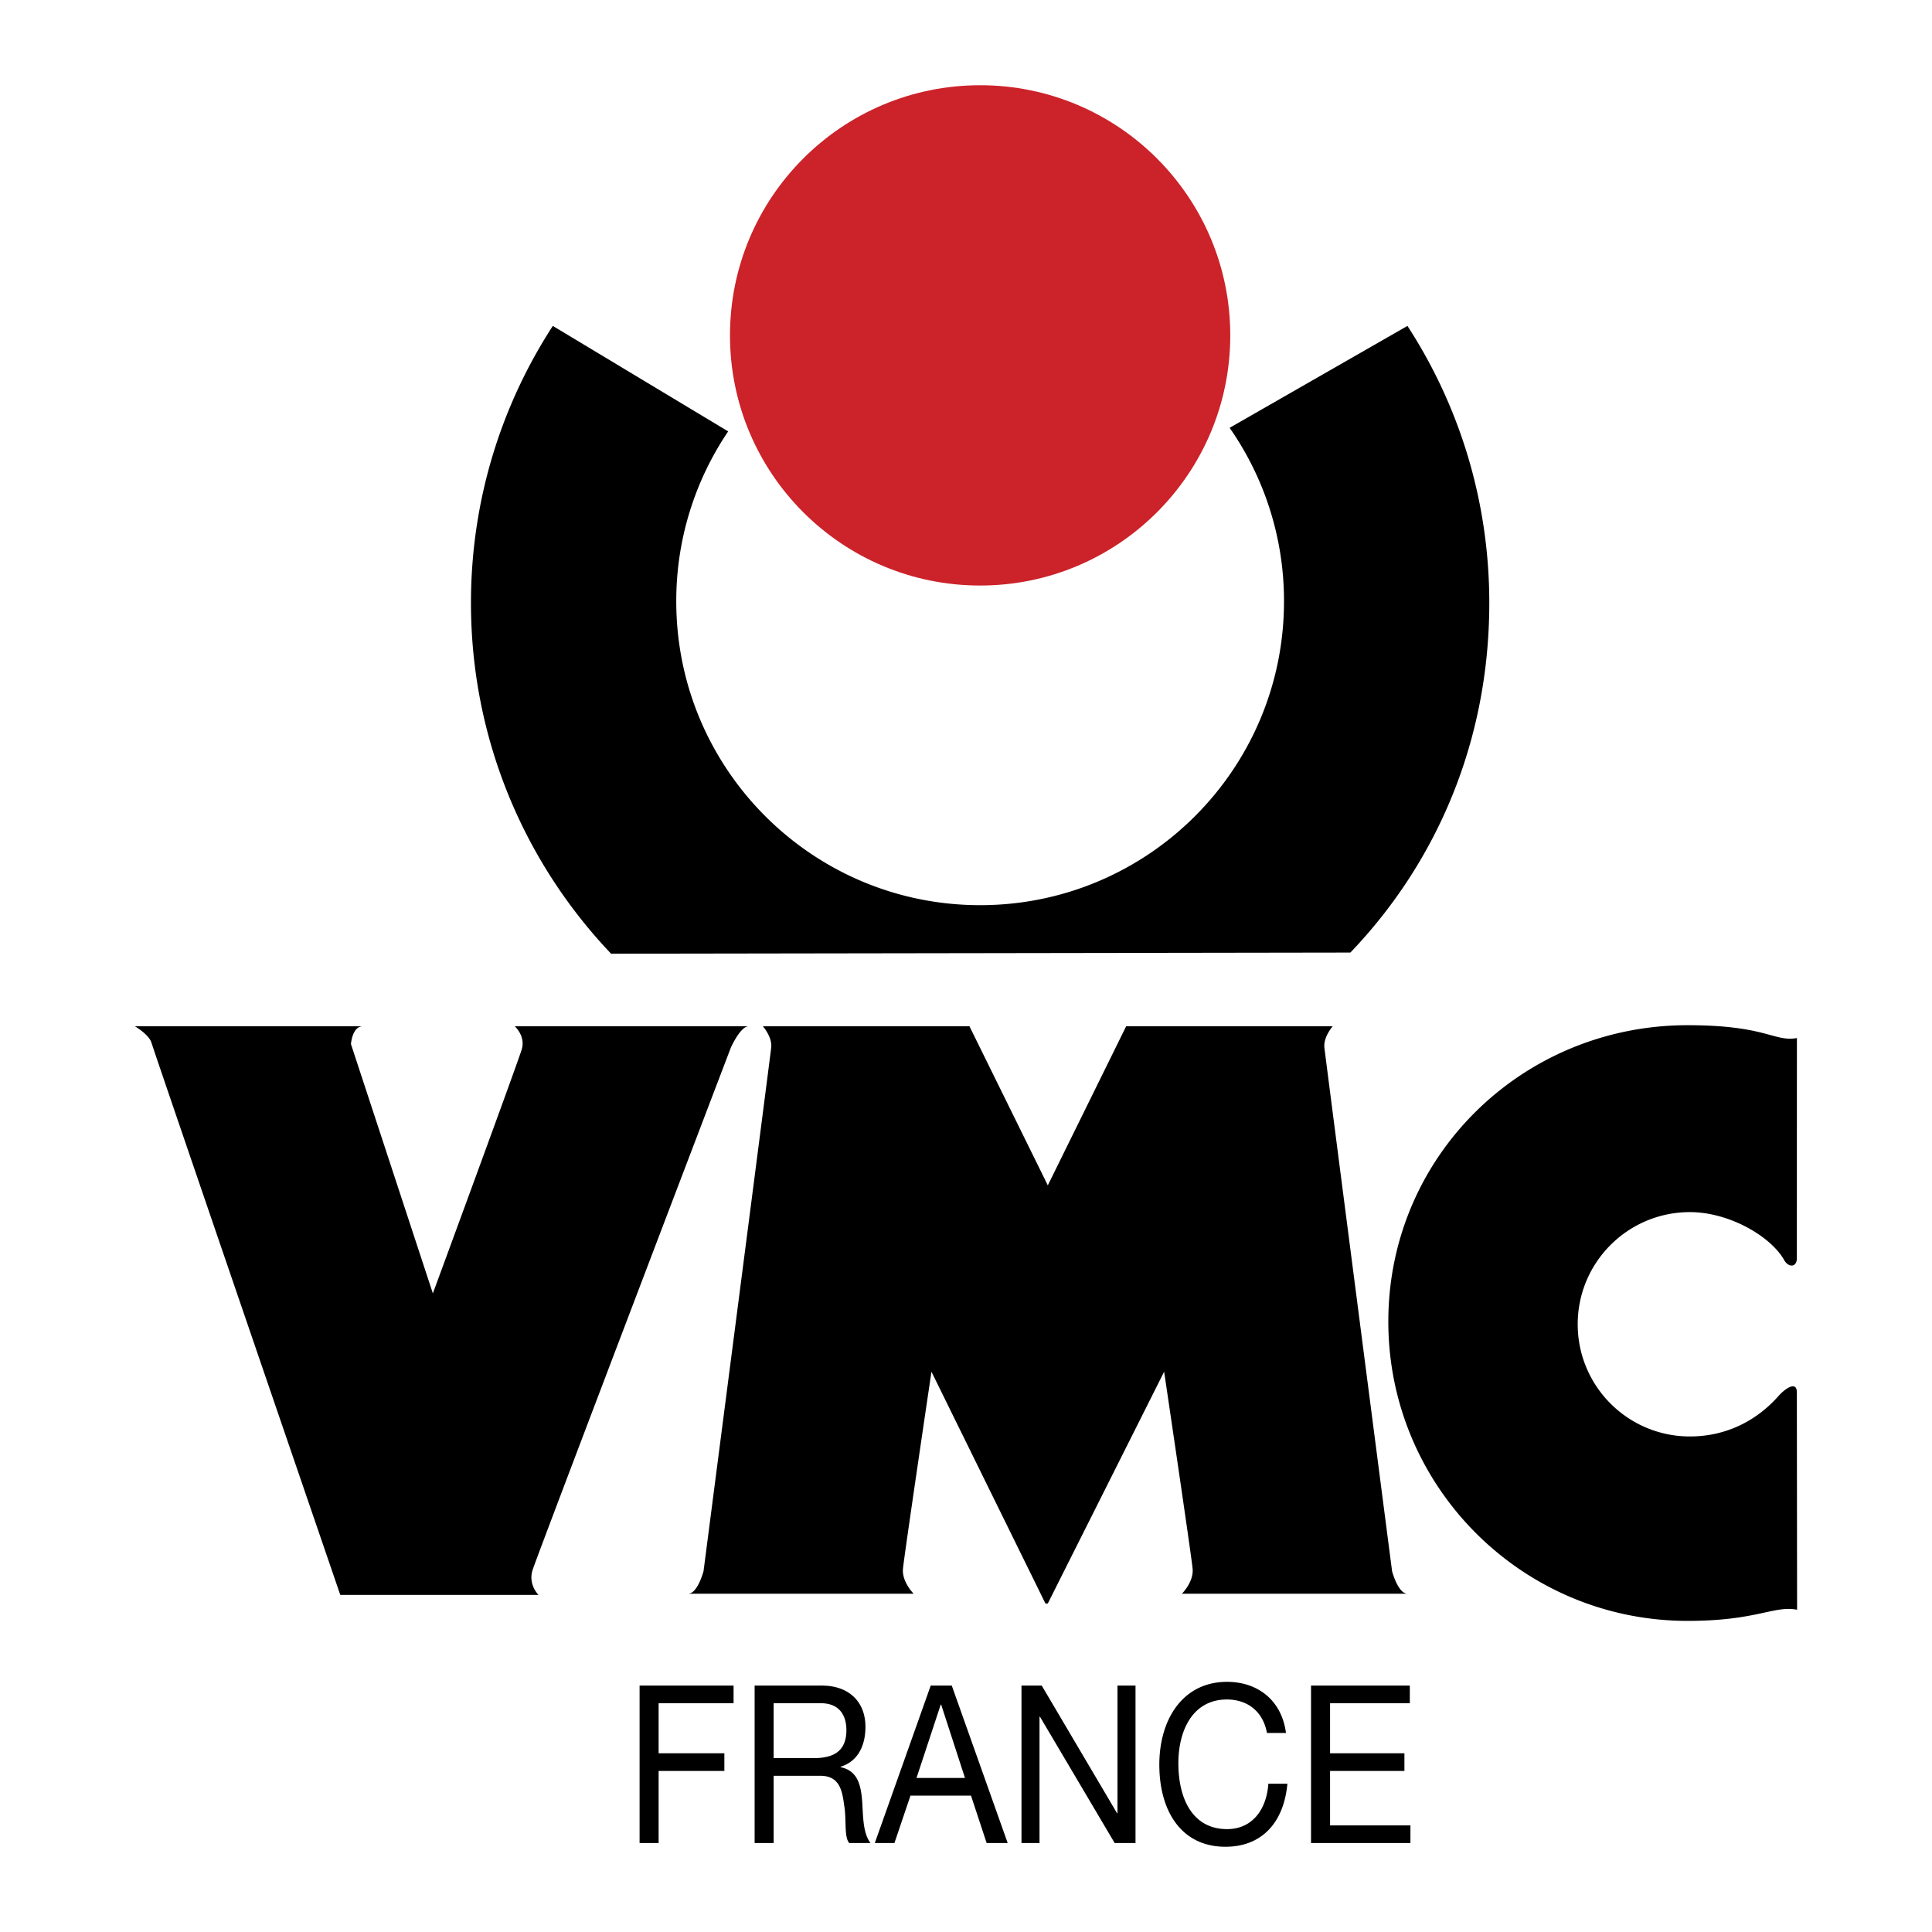
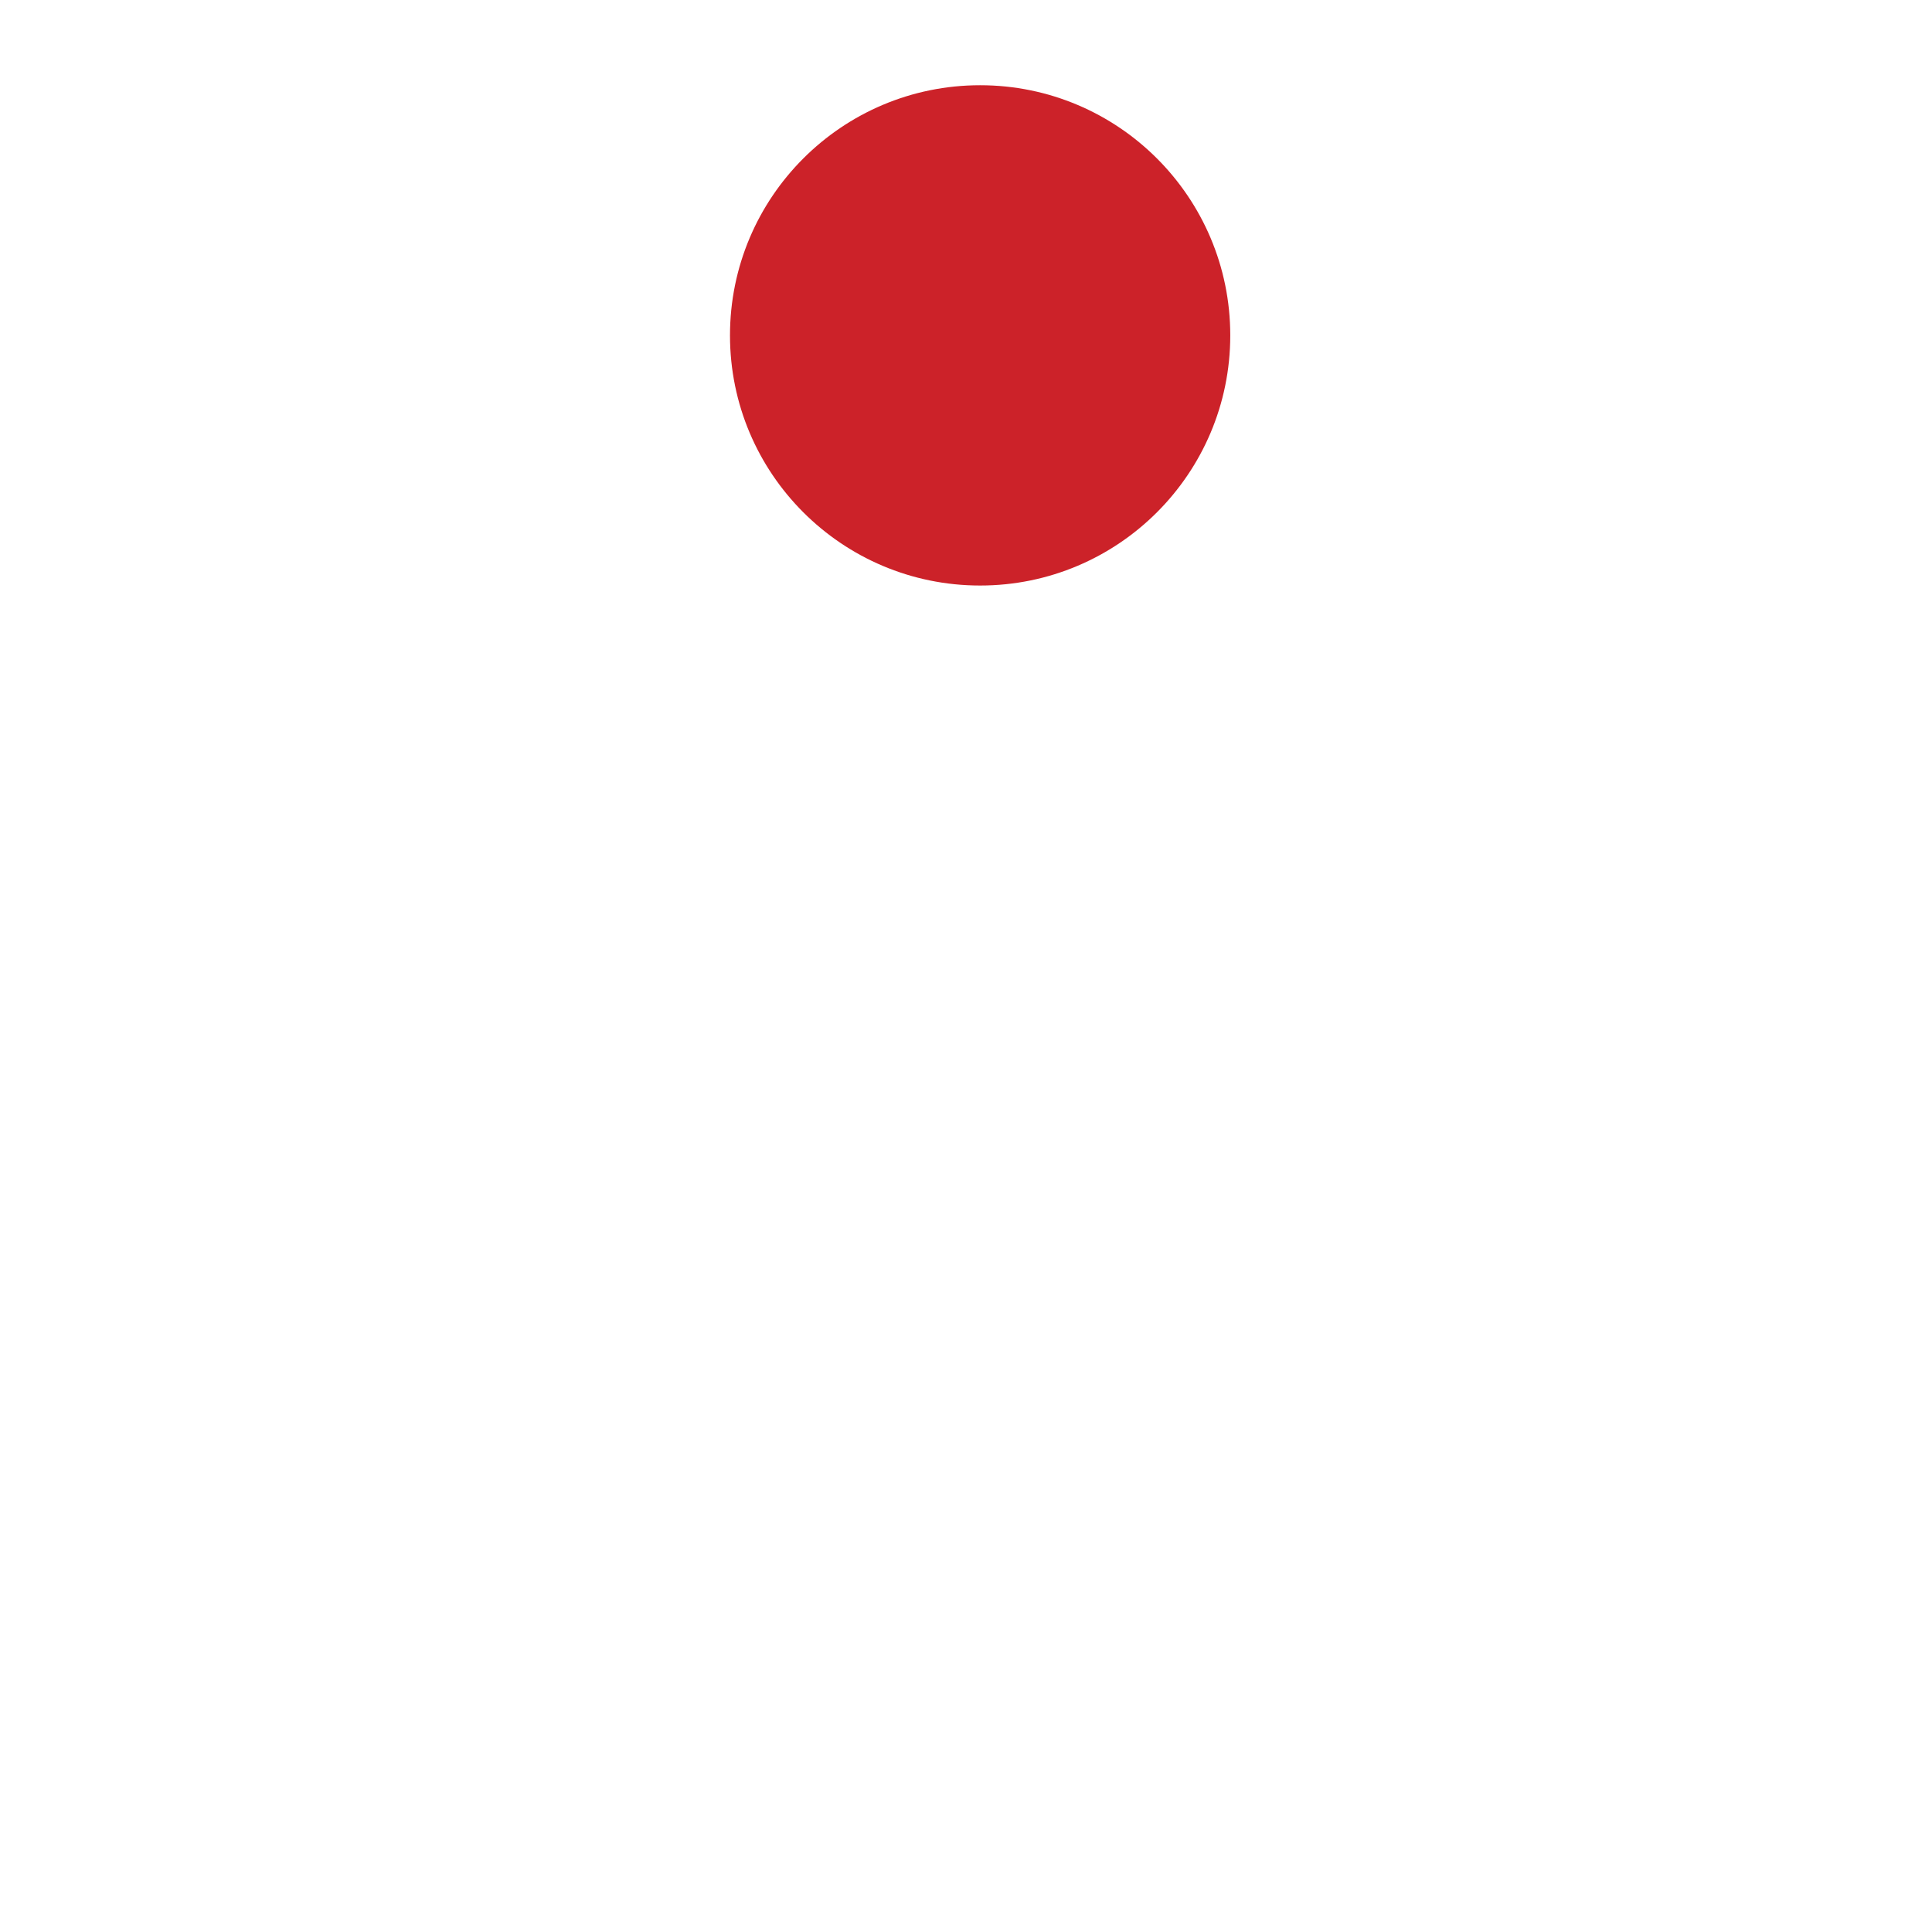
<svg xmlns="http://www.w3.org/2000/svg" width="2500" height="2500" viewBox="0 0 192.756 192.756">
  <g fill-rule="evenodd" clip-rule="evenodd">
-     <path fill="#fff" d="M0 0h192.756v192.756H0V0z" />
+     <path fill="#fff" d="M0 0h192.756v192.756H0V0" />
    <path d="M97.787 58.418c13.785 0 24.957-11.174 24.957-24.957S111.572 8.504 97.787 8.504c-13.782 0-24.956 11.174-24.956 24.957s11.174 24.957 24.956 24.957z" fill="#cc2229" />
-     <path d="M55.155 32.517c-5.166 7.954-8.167 17.443-8.167 27.635 0 13.564 5.316 25.887 13.979 34.998l73.761-.113c8.732-9.124 13.859-21.26 13.859-34.885 0-10.191-3-19.681-8.166-27.635l-17.74 10.167a30.164 30.164 0 0 1 5.424 17.308c0 16.743-13.574 30.317-30.318 30.317-16.742 0-30.316-13.574-30.316-30.317a30.178 30.178 0 0 1 5.178-16.951L55.155 32.517zM63.812 168.172h9.377v1.76h-7.478v4.994h6.559v1.76h-6.559v7.193h-1.899v-15.707zM75.288 168.172h6.718c2.679 0 4.339 1.605 4.339 4.113 0 1.893-.76 3.453-2.479 3.982v.043c1.66.352 2 1.695 2.14 3.234.12 1.539.04 3.256.84 4.334h-2.12c-.54-.639-.24-2.332-.52-3.873-.2-1.539-.54-2.836-2.379-2.836h-4.639v6.709h-1.899v-15.706h-.001zm5.858 7.238c1.78 0 3.299-.508 3.299-2.795 0-1.539-.76-2.684-2.54-2.684h-4.719v5.479h3.96zM92.858 168.172h2.1l5.579 15.707h-2.1l-1.56-4.73h-6.039l-1.6 4.73H87.28l5.578-15.707zm-1.419 9.217h4.838l-2.379-7.324h-.04l-2.419 7.324zM101.914 168.172h2.02l7.517 12.736h.041v-12.736h1.799v15.707h-2.08l-7.457-12.606h-.041v12.606h-1.799v-15.707zM126.404 172.902c-.398-2.223-2.02-3.344-3.998-3.344-3.398 0-4.84 3.078-4.84 6.355 0 3.586 1.441 6.578 4.859 6.578 2.5 0 3.939-1.936 4.119-4.531h1.9c-.361 3.916-2.58 6.291-6.18 6.291-4.438 0-6.598-3.607-6.598-8.184 0-4.553 2.359-8.27 6.758-8.27 2.98 0 5.439 1.76 5.879 5.104h-1.899v.001zM130.801 168.172h9.857v1.76h-7.957v4.994h7.418v1.76h-7.418v5.433h8.018v1.76h-9.918v-15.707zM13.46 102.393s1.421.828 1.658 1.658c.237.828 18.832 55.074 18.832 55.074h19.779s-1.057-1.018-.592-2.488c.463-1.467 19.779-52.113 19.779-52.113s.947-2.131 1.776-2.131H51.359s1.066.947.711 2.25c-.296 1.084-8.883 24.398-8.883 24.398l-8.172-24.871s.119-1.777 1.185-1.777H13.46zM104.539 159.982l11.607-23.125s2.725 18.359 2.842 19.662c.119 1.303-1.066 2.486-1.066 2.486h22.504c-.947 0-1.539-2.25-1.539-2.25s-6.633-51.166-6.752-52.232c-.117-1.064.83-2.131.83-2.131h-20.609l-7.816 15.871-7.817-15.871H76.114s.948 1.066.829 2.131c-.118 1.066-6.751 52.232-6.751 52.232s-.592 2.25-1.54 2.25h22.503s-1.185-1.184-1.066-2.486c.119-1.303 2.843-19.662 2.843-19.662l11.371 23.125h.236zM179.273 138.928c0-1.186-1.131-.416-1.781.295-2.072 2.369-5.088 4.092-8.893 4.092-6.182 0-11.191-5.01-11.191-11.191s5.01-11.191 11.191-11.191c3.916 0 8 2.393 9.361 4.701.414.83 1.254.861 1.312-.025l.006-22.041c-2.293.404-3.021-1.283-10.902-1.283-16.492 0-29.863 13.074-29.863 29.568 0 16.492 13.371 29.863 29.863 29.863 6.934 0 8.604-1.562 10.92-1.113.001-.001-.023-20.492-.023-21.675z" />
  </g>
</svg>